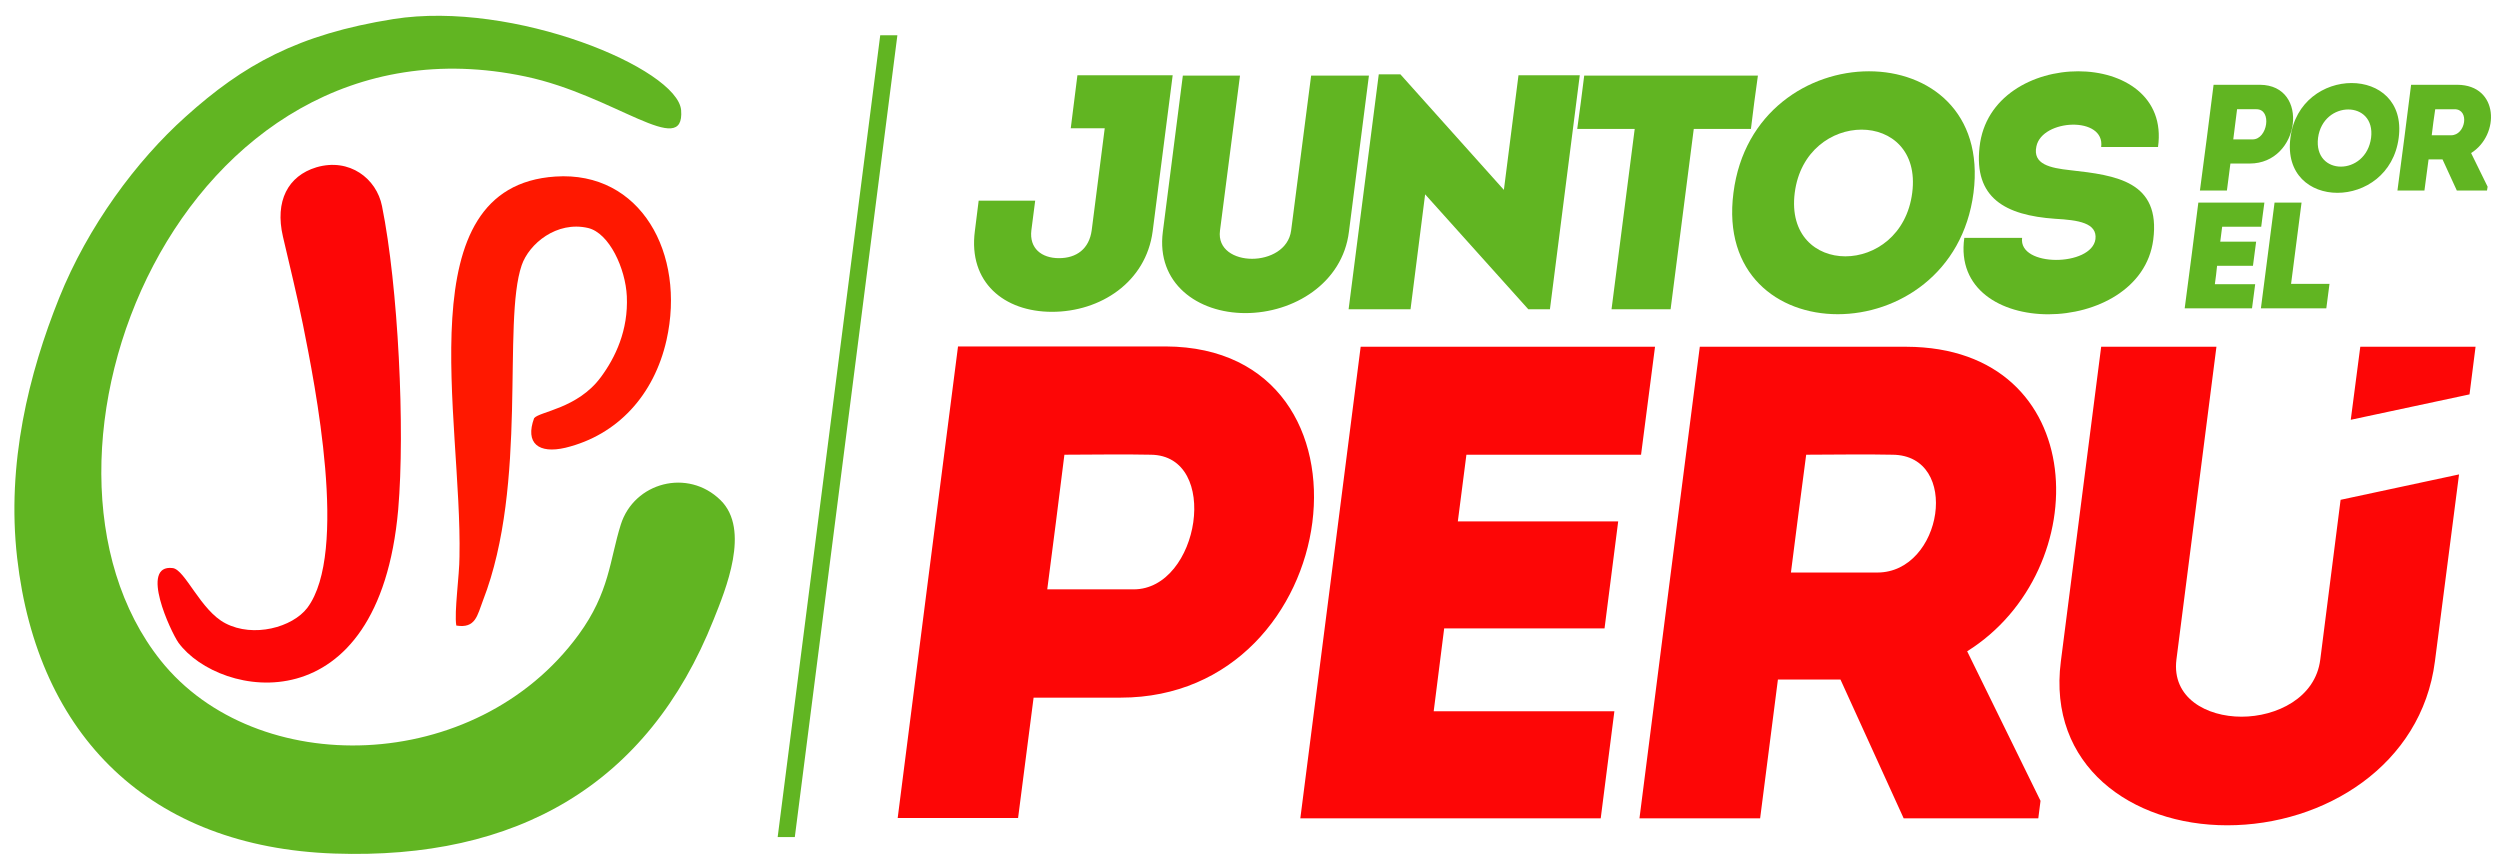
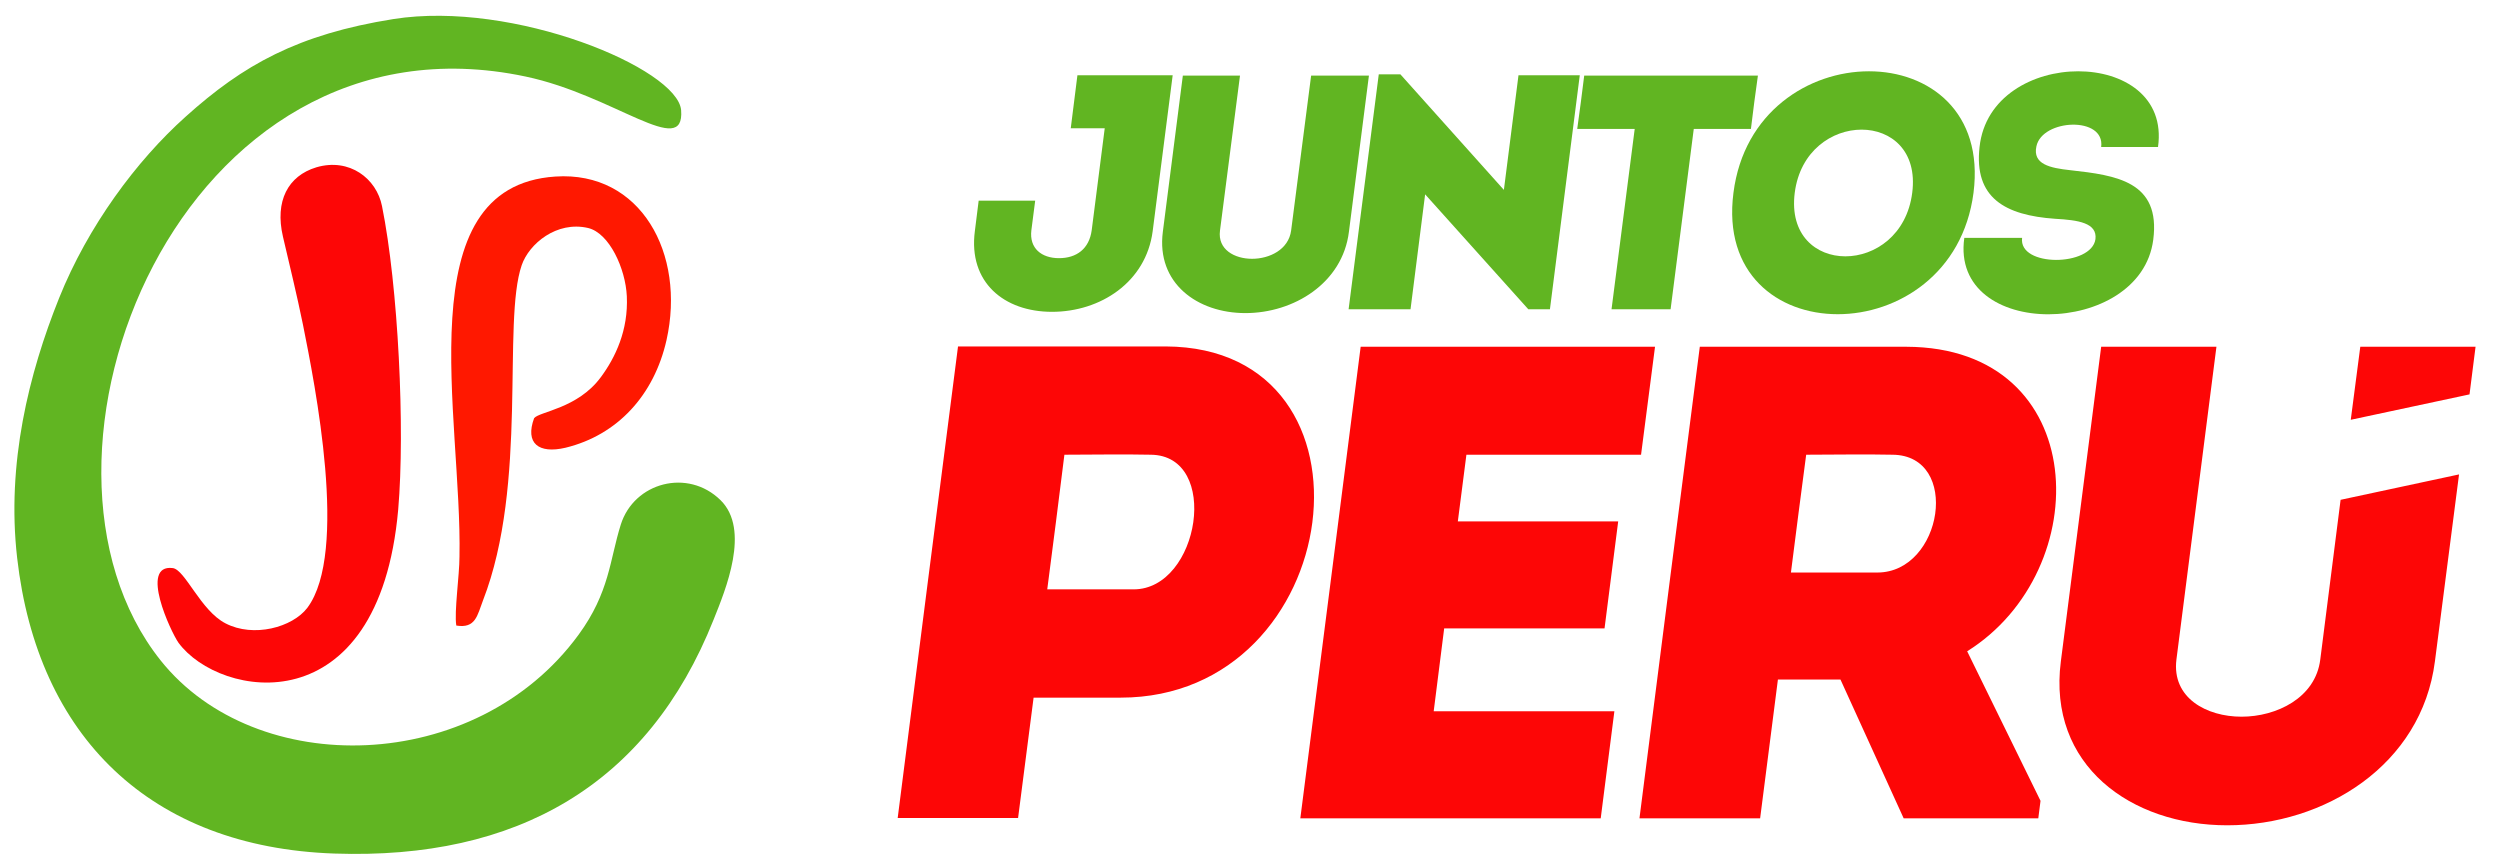
<svg xmlns="http://www.w3.org/2000/svg" viewBox="30.7 288.2 787.3 270.8">
  <title> Juntos Por El Perú  - SVG vector logo - www.oklogos.com</title>
  <g clip-rule="evenodd" fill-rule="evenodd">
    <path d="m154.6 294.2c-30.1 4.8-47.3 14.4-65.5 30.8-15.4 13.8-30.7 34.4-39.8 57.1-9.5 23.7-16.6 52.1-13.2 81.8 6.4 56.2 41.9 91.1 99.9 93.1 57.4 2 98.7-21.6 119.4-73.6 3.8-9.5 11.7-28.4 2.2-37.7-10.3-10.1-27.2-5.6-31.4 7.7-3.5 11.1-3.5 21.3-13.3 34.7-32.4 44.3-101.6 45.7-131.6 8.1-50.6-63.5 6.1-206.9 114.9-183.9 28 5.9 50.2 26.1 49 10.6-1.1-13.1-52.7-34.7-90.6-28.7" fill="#61b522" />
    <path d="m130.3 340.9c-8.9 2.7-13.1 10.6-10.5 21.8 2.1 9 4.4 18.4 6.3 27.7 3.8 19 14.4 71.8 1.4 89.2-4.7 6.2-17 9.5-25.8 4.9-7.8-4-12.7-16.9-16.6-17.4-10.6-1.3-.6 20.1 1.8 23.5 12.9 17.6 63.1 26.5 69.2-41.9 2.2-25.5 0-70.4-5.1-95.6-1.7-8.6-10.2-15.3-20.7-12.2" fill="#fd0606" />
    <path d="m174.4 485.2c6.1 1 6.6-3.2 8.4-7.9 14.3-36.8 6-87.6 12.2-105.6 2.3-6.7 11-14 20.9-11.7 6.7 1.6 11.8 12.8 12.2 21.5.5 10.7-3.6 19.3-8.2 25.5-7.3 9.9-19.4 10.8-21 12.9-2.9 7.9 1.4 11.3 9.9 9.3 16.4-4 27.9-16.6 31.8-33.9 6.1-27.2-8.1-53.3-35-51.5-47.2 3.1-29.3 75.9-30.2 119.7 0 5.9-1.7 17.4-1 21.7" fill="#ff1800" />
    <g fill="#61b522">
      <path d="m400 311.9h-30c-.7 5.5-1.4 10.9-2.1 16.7h10.7l-4.1 32.1c-.8 5.9-4.8 8.8-10.3 8.8s-9.4-3.1-8.7-8.8l1.2-9.3h-17.8l-1.2 9.6c-2.1 16.1 9.2 25.4 24.3 25.4 15.2 0 29.6-9.3 31.7-25.4zm25 57.8c-5.5 0-10.9-2.9-10.1-8.9l6.3-48.8h-18l-6.3 49.2c-2.1 16.2 10.9 25.6 26 25.6 15.2 0 30.6-9.4 32.6-25.6l6.3-49.2h-18.2l-6.3 48.8c-.8 6-6.8 8.9-12.3 8.9m87 15.9h6.8l9.4-73.7h-19.3l-4.6 36.1-32.6-36.4h-6.8l-9.5 74h19.5l4.6-36.2zm33.5-56.8-7.3 56.8h18.6l7.3-56.8h18c.7-5.7 1.4-11.3 2.2-16.8h-54.7c-.7 5.6-1.4 11.2-2.2 16.8z" />
      <path d="m652.2 348.9c6.5-51-69.1-51-75.6 0-6.6 51 69 51 75.6 0m-56.3 0c3.4-26.5 40.4-26.5 37 0-3.4 26.7-40.4 26.7-37 0" />
      <path d="m667.5 363.1h-18.2c-4.6 32.4 55.5 31.6 59.5.6 2.4-18.4-11.7-20.3-26.1-21.9-6.5-.7-11.9-1.9-10.7-7.5 1.8-8.7 21.7-9.6 20.4.2h17.9c4.5-31.8-52.8-31.8-56.2 0-1.8 16 8 21.5 23.8 22.6 7.3.4 13.3 1.3 12.7 6.4-1.2 8.7-24.3 8.9-23.1-.4" />
    </g>
    <path d="m351.3 545.9 4.9-38h27.4c71.1 0 85.2-110.3 14.2-110.6h-65.4c-6.4 49.7-12.7 99.1-19 148.5h37.9zm36.4-72.1h-27.2c1.6-12.1 3.9-30.3 5.4-42.4 8.7 0 18.3-.2 27.2 0 22.1.2 15.4 42.4-5.4 42.4m164.2-76.4c-1.4 11-2.9 22.5-4.4 34h-55l-2.7 21h50.5c-1.4 11.2-2.9 22.5-4.3 33.7h-50.5c-1.1 8.7-2.2 17.2-3.3 26.1h56.9c-1.4 11-2.9 22.5-4.3 33.7h-94.6c6.4-49.7 12.7-99.3 19-148.5zm98.3 95.9c40.8-25.5 39.2-95.7-19.1-95.9h-65.1c-6.4 49.7-12.7 99.1-19 148.5h38l5.6-43.7h19.7l19.9 43.7h42.4l.7-5.5zm-28.3-24.8h-27.2c1.5-11.9 3.2-25 4.8-37.1 8.9 0 18.3-.2 27.2 0 21.6.2 15.8 37.1-4.8 37.1m114.7 45.4c11 0 23.3-5.9 24.8-18l6.4-50.3 37.3-8-7.6 58.9c-4.2 32.7-34.8 51.6-65.4 51.6-30.3 0-56.6-18.9-52.4-51.6l12.7-99.1h36.3l-12.6 98.5c-1.5 12.1 9.5 18 20.5 18m71.8-101.5 1.9-15h-36.3l-3 23z" fill="#fd0606" />
-     <path d="m732 348.2 1.1-8.5h6.1c15.9 0 19.1-24.7 3.2-24.8h-14.6c-1.4 11.1-2.8 22.2-4.3 33.3zm8.1-16.1h-6.1c.3-2.7.9-6.8 1.2-9.5h6.1c5 0 3.5 9.5-1.2 9.5m46-.5c-3 23.1-37.1 23.1-34.1 0 2.9-23 37.1-23 34.1 0m-25.4 0c-1.5 12.1 15.1 12.1 16.7 0 1.5-11.9-15.1-11.9-16.7 0m48.2 4.8c9.1-5.7 8.8-21.4-4.3-21.5h-14.6c-1.4 11.1-2.8 22.2-4.3 33.3h8.5l1.3-9.8h4.4l4.5 9.8h9.5l.2-1.2zm-6.3-5.6h-6.1c.3-2.7.7-5.5 1.1-8.2h6.1c4.8 0 3.5 8.2-1.1 8.2m-58.8 21.2h-20.8c-1.4 11-2.8 22.2-4.3 33.3h21.2c.3-2.5.7-5.1 1-7.6h-12.7c.3-2 .5-3.9.7-5.8h11.3l1-7.6h-11.3l.6-4.7h12.3c.3-2.6.7-5.2 1-7.6m11.7 0c-2.2 17.2-1.5 11.5-3.3 25.6h12.1c-.4 2.9-.6 4.8-1 7.7h-20.6l4.3-33.3zm-447.6-52.7h5.4l-32.3 252.5h-5.4z" fill="#61b522" />
  </g>
</svg>